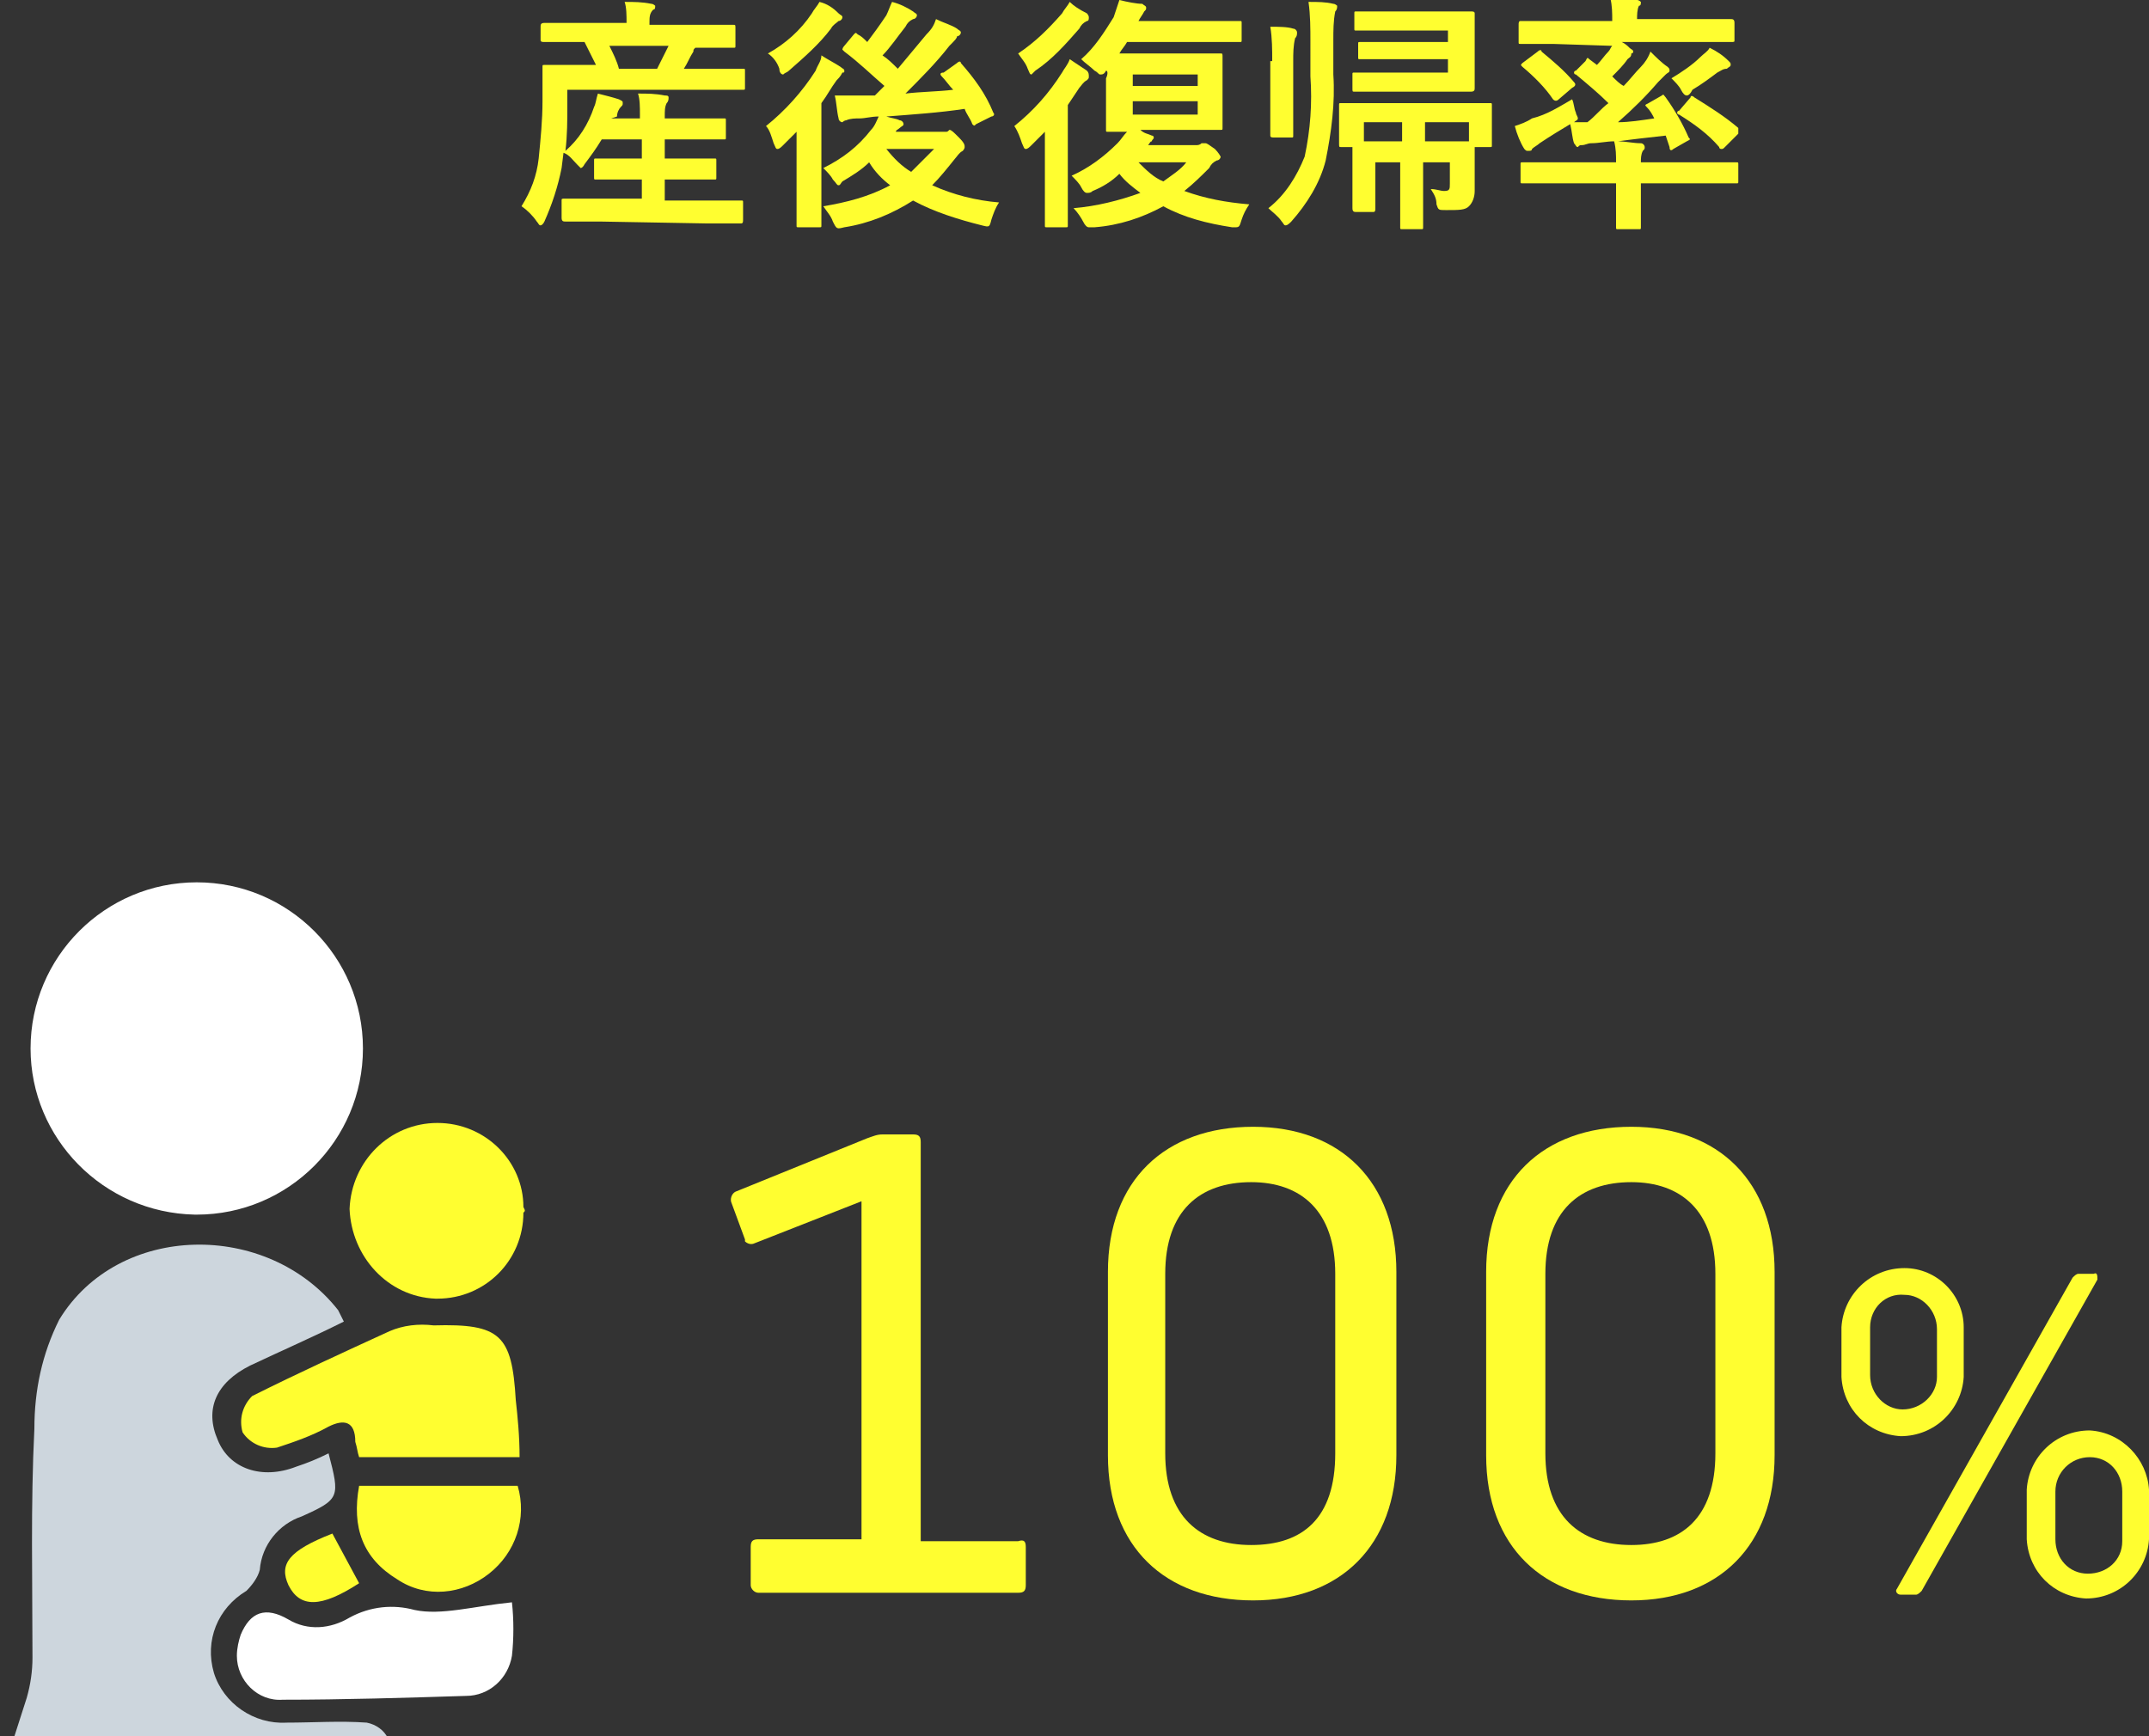
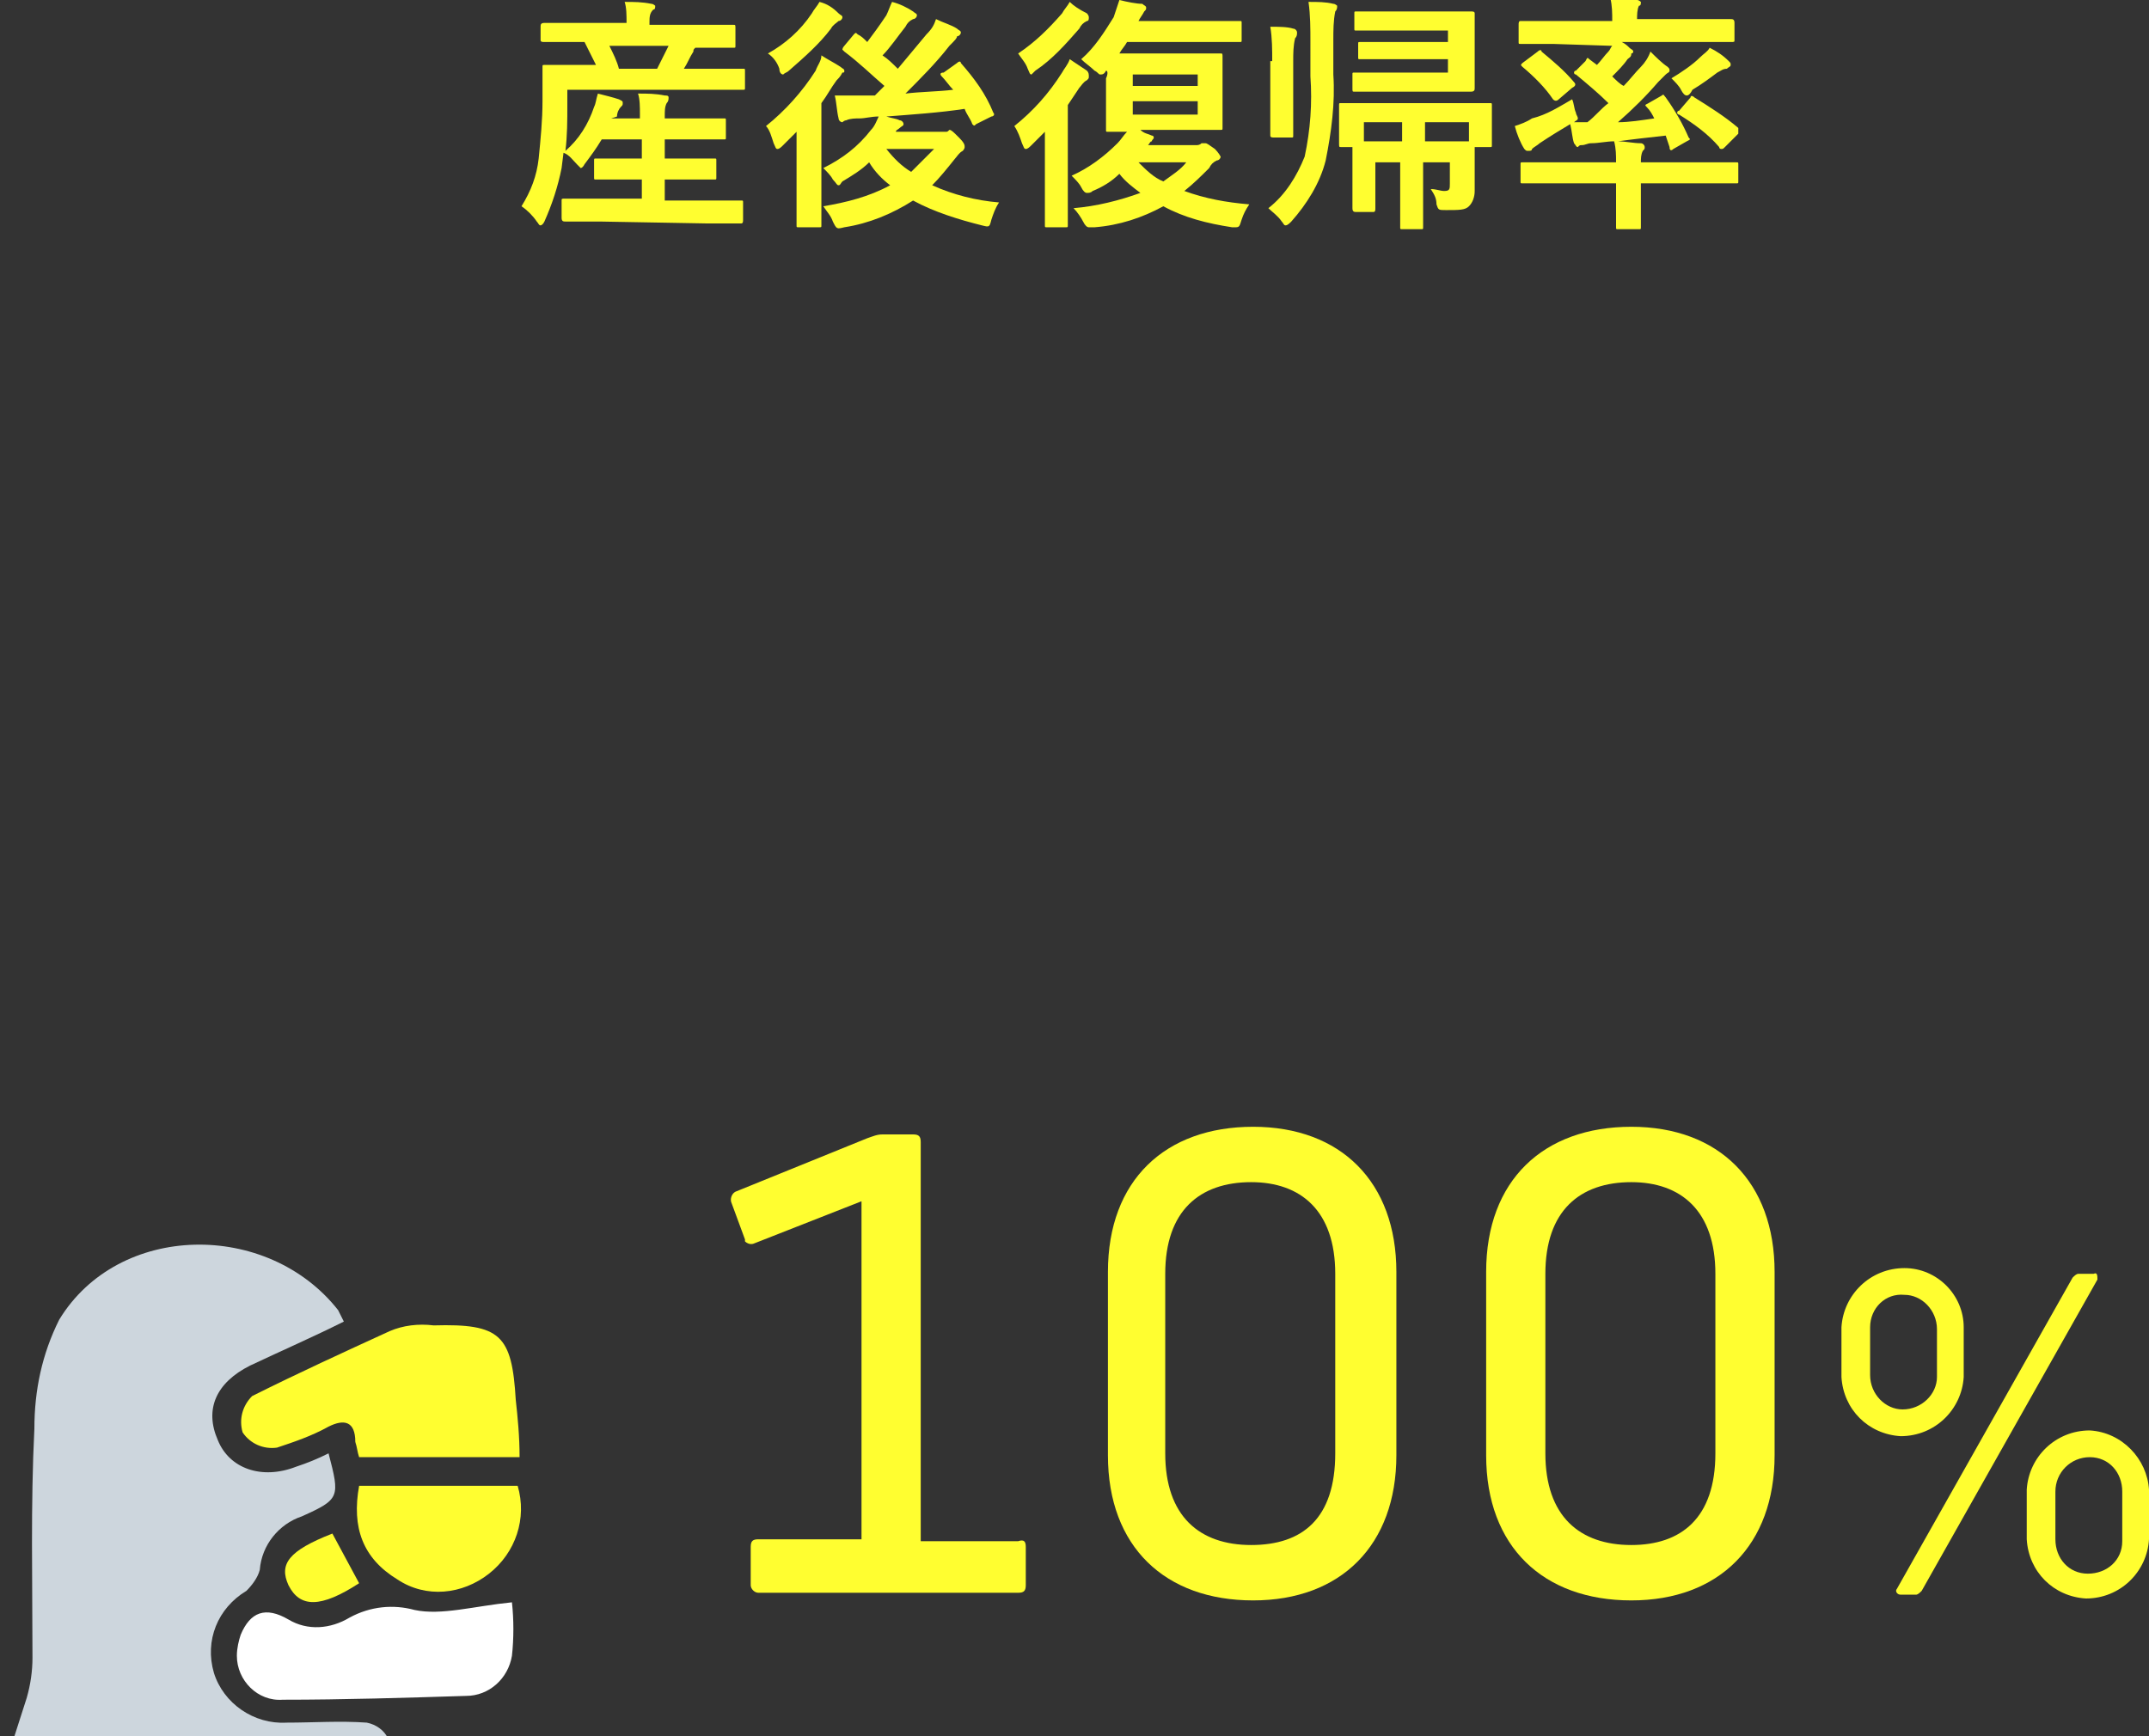
<svg xmlns="http://www.w3.org/2000/svg" xmlns:xlink="http://www.w3.org/1999/xlink" version="1.1" id="レイヤー_1" x="0px" y="0px" viewBox="0 0 112.5 90.9" style="enable-background:new 0 0 112.5 90.9;" xml:space="preserve">
  <rect x="0" y="0" width="112.5" height="90.9" fill="#333333" stroke="none" />
  <style type="text/css">
	.st0{fill:#FFFE30;}
	.st1{clip-path:url(#SVGID_00000021080872006686010680000016168401141756886708_);}
	.st2{fill:#CDD6DD;}
	.st3{fill:#FFFFFF;}
</style>
  <g>
    <g>
      <path class="st0" d="M31.4,11.6c-1.3,0-1.7,0-1.8,0c-0.1,0-0.2,0-0.2-0.2v-0.9c0-0.1,0-0.1,0.2-0.1c0.1,0,0.5,0,1.8,0h2.2V9.4    h-0.7c-1.2,0-1.6,0-1.7,0c-0.1,0-0.1,0-0.1-0.1V8.4c0-0.1,0-0.1,0.1-0.1c0.1,0,0.5,0,1.7,0h0.7v-1h-2.1c-0.3,0.5-0.6,0.9-0.9,1.3    c-0.1,0.2-0.2,0.2-0.2,0.2s-0.1-0.1-0.2-0.2c-0.2-0.2-0.4-0.5-0.7-0.6l-0.1,0.8c-0.2,1-0.5,1.9-0.9,2.8c-0.1,0.2-0.2,0.2-0.2,0.2    c-0.1,0-0.1-0.1-0.2-0.2c-0.2-0.3-0.5-0.6-0.8-0.8c0.5-0.8,0.8-1.6,0.9-2.5c0.1-1,0.2-2,0.2-3c0-1.2,0-1.7,0-1.8    c0-0.1,0-0.1,0.1-0.1c0.1,0,0.5,0,1.7,0h1c-0.2-0.4-0.4-0.8-0.6-1.2h-0.4c-1.2,0-1.7,0-1.7,0c-0.1,0-0.2,0-0.2-0.1V1.4    c0-0.1,0-0.2,0.2-0.2c0.1,0,0.5,0,1.7,0h2.6V1.2c0-0.4,0-0.8-0.1-1.1c0.5,0,0.9,0,1.4,0.1c0.1,0,0.2,0.1,0.2,0.1    c0,0.1,0,0.2-0.1,0.2C34,0.7,34,0.9,34,1.2v0.1h2.6c1.2,0,1.7,0,1.8,0c0.1,0,0.1,0,0.1,0.2v0.9c0,0.1,0,0.1-0.1,0.1    c-0.1,0-0.5,0-1.8,0h-0.2c-0.1,0.1-0.1,0.1-0.1,0.2c-0.2,0.3-0.3,0.6-0.5,0.9h1.4c1.2,0,1.6,0,1.7,0c0.1,0,0.1,0,0.1,0.1v0.9    c0,0.1,0,0.1-0.1,0.1c-0.1,0-0.5,0-1.7,0h-7.5l0,0.8c0,0.8,0,1.6-0.1,2.4c0.7-0.6,1.2-1.4,1.5-2.3c0.1-0.2,0.1-0.4,0.2-0.7    c0.4,0.1,0.8,0.2,1.1,0.3c0.2,0.1,0.2,0.1,0.2,0.2c0,0.1,0,0.1-0.1,0.2c-0.1,0.1-0.2,0.3-0.2,0.5L32,6.2h1.5V6    c0-0.4,0-0.8-0.1-1.1c0.5,0,0.9,0,1.4,0.1C34.9,5,35,5,35,5.1c0,0.1,0,0.2-0.1,0.3c-0.1,0.2-0.1,0.4-0.1,0.7v0.1h1.4    c1.2,0,1.6,0,1.7,0c0.1,0,0.1,0,0.1,0.1v0.9c0,0.1,0,0.1-0.1,0.1c-0.1,0-0.5,0-1.7,0h-1.4v1h0.9c1.2,0,1.6,0,1.7,0    c0.1,0,0.1,0,0.1,0.1v0.9c0,0.1,0,0.1-0.1,0.1c-0.1,0-0.5,0-1.7,0h-0.9v1.1H37c1.3,0,1.7,0,1.8,0c0.1,0,0.1,0,0.1,0.1v0.9    c0,0.1,0,0.2-0.1,0.2c-0.1,0-0.5,0-1.8,0L31.4,11.6z M31.9,2.4c0.2,0.4,0.4,0.8,0.5,1.2h2c0.2-0.4,0.4-0.8,0.6-1.2L31.9,2.4z" />
      <path class="st0" d="M41.7,8.3c0-0.4,0-1,0-1.4c-0.2,0.2-0.5,0.5-0.7,0.7c-0.1,0.1-0.2,0.2-0.3,0.2s-0.1-0.1-0.2-0.3    c-0.1-0.3-0.2-0.7-0.4-0.9c1-0.8,1.9-1.8,2.6-2.9C42.8,3.4,43,3.2,43,2.9c0.3,0.2,0.7,0.4,1,0.6c0.1,0.1,0.2,0.1,0.2,0.2    c0,0.1,0,0.1-0.1,0.1C44,4,43.9,4.1,43.8,4.2c-0.3,0.4-0.5,0.8-0.8,1.2v4.8c0,1,0,1.5,0,1.6c0,0.1,0,0.1-0.1,0.1h-1.1    c-0.1,0-0.1,0-0.1-0.1c0-0.1,0-0.6,0-1.6L41.7,8.3z M43.9,0.7c0.1,0.1,0.2,0.1,0.2,0.2S44,1.1,43.9,1.1c-0.1,0.1-0.3,0.2-0.4,0.4    c-0.6,0.8-1.4,1.5-2.2,2.2c-0.1,0.1-0.2,0.1-0.3,0.2c-0.1,0-0.2-0.1-0.2-0.3c-0.1-0.3-0.3-0.6-0.6-0.8c0.9-0.5,1.7-1.2,2.3-2.1    c0.1-0.2,0.3-0.4,0.4-0.6C43.3,0.2,43.6,0.4,43.9,0.7z M50.1,3.3c0.1-0.1,0.2-0.1,0.2,0C51,4.1,51.6,4.9,52,5.9    c0.1,0.1,0,0.2-0.1,0.2l-0.8,0.4C51,6.6,51,6.6,50.9,6.5c-0.1-0.3-0.3-0.5-0.4-0.8c-1.3,0.2-2.8,0.3-4.1,0.4    c0.3,0.1,0.5,0.1,0.7,0.2c0.1,0,0.2,0.1,0.2,0.2c0,0.1-0.1,0.1-0.2,0.2c-0.1,0.1-0.2,0.1-0.2,0.2h2.3c0.1,0,0.2,0,0.3,0    c0.1,0,0.1,0,0.2-0.1c0.1,0,0.2,0.1,0.5,0.4c0.3,0.3,0.3,0.4,0.3,0.5c0,0.1-0.1,0.2-0.1,0.2c-0.2,0.1-0.3,0.3-0.4,0.4    c-0.4,0.5-0.8,1-1.2,1.4c1.1,0.5,2.3,0.8,3.5,0.9c-0.2,0.3-0.3,0.6-0.4,0.9c-0.1,0.4-0.1,0.4-0.5,0.3c-1.2-0.3-2.5-0.7-3.6-1.3    c-1.1,0.7-2.3,1.2-3.6,1.4c-0.4,0.1-0.4,0.1-0.6-0.3c-0.1-0.3-0.3-0.5-0.5-0.8c1.2-0.2,2.4-0.5,3.5-1.1c-0.4-0.3-0.8-0.7-1.1-1.2    c-0.4,0.4-0.9,0.7-1.4,1C44,9.6,44,9.7,43.9,9.7c-0.1,0-0.1-0.1-0.3-0.3c-0.1-0.2-0.3-0.4-0.5-0.6c1-0.5,1.8-1.1,2.5-2    c0.2-0.2,0.3-0.5,0.4-0.7c-0.4,0-0.7,0.1-1,0.1c-0.2,0-0.5,0-0.7,0.1c-0.1,0-0.2,0.1-0.2,0.1c-0.1,0-0.2-0.1-0.2-0.2    c-0.1-0.4-0.1-0.8-0.2-1.2c0.3,0,0.7,0,1,0c0.4,0,0.7,0,1.1,0l0.5-0.5c-0.7-0.6-1.3-1.2-2.1-1.8c0,0-0.1-0.1-0.1-0.1    c0,0,0-0.1,0.1-0.2l0.5-0.6c0.1-0.1,0.1-0.1,0.2,0c0.2,0.1,0.3,0.2,0.5,0.4c0.3-0.4,0.6-0.8,1-1.4c0.1-0.2,0.2-0.5,0.3-0.7    c0.4,0.1,0.8,0.3,1.1,0.5c0.1,0.1,0.2,0.1,0.2,0.2c0,0.1-0.1,0.2-0.2,0.2c-0.2,0.1-0.3,0.2-0.4,0.4c-0.4,0.5-0.8,1.1-1.2,1.5    c0.3,0.2,0.5,0.4,0.8,0.7c0.5-0.6,1-1.2,1.5-1.8C48.8,1.5,48.9,1.3,49,1c0.4,0.2,0.8,0.3,1.1,0.5c0.1,0.1,0.2,0.1,0.2,0.2    c0,0.1-0.1,0.2-0.2,0.2C50.1,2,50,2.1,49.7,2.4c-0.7,0.9-1.5,1.7-2.3,2.5c0.8-0.1,1.7-0.1,2.5-0.2c-0.2-0.2-0.4-0.5-0.6-0.7    c-0.1-0.1-0.1-0.2,0.1-0.2L50.1,3.3z M46.4,7.8c0.4,0.5,0.8,0.9,1.3,1.2c0.4-0.4,0.8-0.8,1.2-1.2H46.4z" />
      <path class="st0" d="M54.7,8.3c0-0.4,0-0.9,0-1.4c-0.2,0.2-0.5,0.5-0.7,0.7c-0.1,0.1-0.2,0.2-0.3,0.2c-0.1,0-0.1-0.1-0.2-0.3    c-0.1-0.3-0.2-0.6-0.4-0.9c1-0.8,1.8-1.7,2.5-2.8c0.1-0.2,0.3-0.4,0.4-0.7c0.3,0.2,0.6,0.4,0.9,0.6C57,3.8,57,3.9,57,4    c0,0.1,0,0.1-0.1,0.2c-0.2,0.1-0.3,0.3-0.4,0.4c-0.2,0.3-0.4,0.6-0.6,0.9v4.7c0,1,0,1.5,0,1.6c0,0.1,0,0.1-0.1,0.1h-1    c-0.1,0-0.1,0-0.1-0.1c0-0.1,0-0.6,0-1.6L54.7,8.3z M56.9,0.7C57,0.8,57,0.9,57,0.9C57,1,57,1.1,56.9,1.1    c-0.2,0.1-0.3,0.2-0.4,0.4c-0.7,0.8-1.4,1.6-2.3,2.2C54.1,3.8,54,3.9,54,3.9c-0.1,0-0.1-0.1-0.2-0.3c-0.1-0.3-0.3-0.5-0.5-0.8    c0.9-0.6,1.6-1.3,2.3-2.1c0.1-0.2,0.3-0.4,0.4-0.6C56.2,0.3,56.5,0.5,56.9,0.7z M57.9,3.7c-0.1,0.2-0.2,0.2-0.3,0.2    c-0.1,0-0.1-0.1-0.3-0.2c-0.2-0.2-0.5-0.4-0.7-0.6c0.7-0.6,1.2-1.4,1.7-2.2c0.1-0.3,0.2-0.6,0.3-0.9c0.4,0.1,0.9,0.2,1.2,0.2    C59.9,0.3,60,0.3,60,0.4s0,0.1-0.1,0.2c-0.1,0.2-0.2,0.3-0.3,0.5h3.7c1.1,0,1.5,0,1.6,0c0.1,0,0.1,0,0.1,0.1v0.9    c0,0.1,0,0.1-0.1,0.1c-0.1,0-0.5,0-1.6,0H59c-0.1,0.2-0.3,0.4-0.4,0.6c0.2,0,0.6,0,1.2,0h2.5c1.1,0,1.5,0,1.6,0    c0.1,0,0.1,0,0.1,0.2c0,0.1,0,0.4,0,1.1v1.5c0,0.7,0,1,0,1.1c0,0.1,0,0.1-0.1,0.1c-0.1,0-0.5,0-1.6,0h-2.6C59.9,7,60.1,7,60.3,7.1    c0.1,0,0.1,0.1,0.1,0.1c0,0.1-0.1,0.1-0.1,0.2c-0.1,0-0.1,0.1-0.2,0.2h2.5c0.1,0,0.2,0,0.3-0.1c0,0,0.1,0,0.2,0    c0.1,0,0.2,0.1,0.5,0.3c0.2,0.2,0.3,0.4,0.3,0.4c0,0.1-0.1,0.2-0.2,0.2c-0.2,0.1-0.3,0.2-0.4,0.4c-0.4,0.4-0.8,0.8-1.3,1.2    c1.1,0.4,2.2,0.6,3.4,0.7c-0.2,0.3-0.3,0.5-0.4,0.8c-0.1,0.3-0.1,0.4-0.3,0.4c-0.1,0-0.1,0-0.2,0c-1.3-0.2-2.5-0.5-3.6-1.1    c-1.1,0.6-2.3,1-3.6,1.1c-0.1,0-0.2,0-0.3,0c-0.1,0-0.2-0.1-0.3-0.3c-0.1-0.2-0.3-0.5-0.5-0.7c1.2-0.1,2.4-0.4,3.5-0.8    c-0.4-0.3-0.8-0.6-1.1-1c-0.4,0.4-0.9,0.7-1.4,0.9c-0.1,0.1-0.2,0.1-0.3,0.1c-0.1,0-0.2-0.1-0.3-0.3c-0.1-0.2-0.3-0.4-0.5-0.6    c0.9-0.4,1.7-1,2.4-1.7c0.2-0.2,0.3-0.4,0.5-0.6c-0.7,0-1,0-1,0c-0.1,0-0.1,0-0.1-0.1c0-0.1,0-0.4,0-1.1V4.1    C58,3.9,58,3.7,57.9,3.7L57.9,3.7z M59.3,4.5h3.4V3.9h-3.4V4.5z M62.7,5.3h-3.4V6h3.4V5.3z M59.6,8.5c0.4,0.4,0.8,0.8,1.3,1    c0.4-0.3,0.9-0.6,1.2-1L59.6,8.5z" />
      <path class="st0" d="M69.8,3.9c0.1,1.5-0.1,3-0.4,4.5c-0.3,1.2-1,2.3-1.8,3.2c-0.1,0.1-0.2,0.2-0.3,0.2s-0.1-0.1-0.2-0.2    c-0.2-0.3-0.5-0.5-0.7-0.7c0.9-0.7,1.5-1.7,1.9-2.7c0.3-1.4,0.4-2.8,0.3-4.2V2.2c0-0.7,0-1.4-0.1-2.1c0.5,0,0.9,0,1.3,0.1    c0.1,0,0.2,0.1,0.2,0.1c0,0.1,0,0.2-0.1,0.3c-0.1,0.5-0.1,1-0.1,1.5L69.8,3.9z M66.6,3.2c0-0.6,0-1.2-0.1-1.8c0.4,0,0.9,0,1.2,0.1    c0.1,0,0.2,0.1,0.2,0.2c0,0.1,0,0.2-0.1,0.3c-0.1,0.4-0.1,0.8-0.1,1.2v2.5c0,0.9,0,1.4,0,1.4c0,0.1,0,0.1-0.1,0.1h-0.9    c-0.1,0-0.2,0-0.2-0.1c0-0.1,0-0.5,0-1.4V3.2z M76.2,5.4c1.3,0,1.7,0,1.8,0c0.1,0,0.1,0,0.1,0.1c0,0.1,0,0.3,0,0.5v0.4    c0,0.9,0,1.1,0,1.2c0,0.1,0,0.1-0.1,0.1h-0.8c0,0.2,0,0.4,0,0.8v0.3c0,0.5,0,0.9,0,1.2c0,0.3-0.1,0.6-0.3,0.8    c-0.2,0.2-0.5,0.2-1.2,0.2c-0.4,0-0.4,0-0.5-0.3c0-0.3-0.1-0.5-0.3-0.8c0.3,0,0.5,0.1,0.7,0.1c0.3,0,0.3-0.1,0.3-0.4V8.5h-1.4v1.9    c0,1,0,1.4,0,1.5c0,0.1,0,0.1-0.1,0.1h-1c-0.1,0-0.1,0-0.1-0.1c0-0.1,0-0.5,0-1.5V8.5H72V10c0,0.6,0,0.9,0,0.9    c0,0.1,0,0.2-0.1,0.2H71c-0.1,0-0.2,0-0.2-0.2c0-0.1,0-0.3,0-1V8.6c0-0.4,0-0.7,0-0.9h-0.6c-0.1,0-0.1,0-0.1-0.2    c0-0.1,0-0.2,0-1.2V6.1c0-0.3,0-0.5,0-0.6c0-0.1,0-0.1,0.1-0.1c0.1,0,0.5,0,1.8,0L76.2,5.4z M72.6,1.6c-1.2,0-1.5,0-1.6,0    c-0.1,0-0.1,0-0.1-0.1V0.7c0-0.1,0-0.1,0.1-0.1c0.1,0,0.5,0,1.6,0h2.5c1.2,0,1.8,0,1.9,0c0.1,0,0.2,0,0.2,0.1c0,0.1,0,0.4,0,1.2    v1.4c0,0.8,0,1.2,0,1.3c0,0.1,0,0.2-0.2,0.2c-0.1,0-0.7,0-1.9,0h-2.8c-1,0-1.3,0-1.4,0c-0.1,0-0.1,0-0.1-0.2V3.9    c0-0.1,0-0.1,0.1-0.1c0.1,0,0.4,0,1.4,0h3.5V3.1H73c-1.2,0-1.7,0-1.8,0c-0.1,0-0.1,0-0.1-0.1V2.3c0-0.1,0-0.1,0.1-0.1    c0.1,0,0.5,0,1.8,0h2.8V1.6L72.6,1.6z M71.4,7.4c0.3,0,0.7,0,1.3,0h0.7v-1h-2V7.4z M74.6,6.4v1h0.9c0.8,0,1.2,0,1.4,0v-1L74.6,6.4    z" />
      <path class="st0" d="M81.3,2.3c-1.2,0-1.6,0-1.7,0c-0.1,0-0.1,0-0.1-0.1V1.3c0-0.1,0-0.2,0.1-0.2c0.1,0,0.5,0,1.7,0h3.1    c0-0.4,0-0.8-0.1-1.2c0.5,0,0.9,0,1.4,0.1c0.1,0,0.2,0.1,0.2,0.1c0,0.1,0,0.2-0.1,0.2c-0.1,0.2-0.1,0.5-0.1,0.7h3.2    c1.2,0,1.6,0,1.7,0c0.1,0,0.2,0,0.2,0.2v0.9c0,0.1,0,0.1-0.2,0.1c-0.1,0-0.5,0-1.7,0h-4c0.2,0.1,0.3,0.2,0.4,0.3    c0.1,0.1,0.2,0.1,0.2,0.2c0,0.1-0.1,0.1-0.1,0.1C85.4,3,85.3,3,85.2,3.1c-0.2,0.3-0.5,0.6-0.8,0.9c0.2,0.2,0.4,0.4,0.6,0.5    c0.3-0.3,0.6-0.7,0.9-1c0.2-0.2,0.4-0.5,0.5-0.8C86.7,3,87,3.3,87.3,3.5c0.1,0.1,0.1,0.1,0.1,0.2s-0.1,0.1-0.2,0.2    C87.1,4,87,4.1,86.8,4.3c-0.6,0.7-1.3,1.4-2.1,2.1c0.6,0,1.2-0.1,1.9-0.2c-0.1-0.2-0.2-0.4-0.4-0.6c-0.1-0.1-0.1-0.1,0.1-0.2L87,5    c0.1-0.1,0.1,0,0.2,0.1c0.5,0.7,0.9,1.4,1.2,2.1c0.1,0.1,0.1,0.1-0.1,0.2l-0.7,0.4c-0.1,0.1-0.2,0.1-0.2-0.1l-0.2-0.6    c-0.9,0.1-1.8,0.2-2.5,0.3c0.4,0,0.8,0.1,1.2,0.1c0.1,0,0.2,0.1,0.2,0.2s0,0.1-0.1,0.2c-0.1,0.2-0.1,0.4-0.1,0.6h3.4    c1.2,0,1.5,0,1.6,0c0.1,0,0.1,0,0.1,0.1v0.9c0,0.1,0,0.1-0.1,0.1c-0.1,0-0.5,0-1.6,0h-3.4v0.9c0,0.9,0,1.3,0,1.4    c0,0.1,0,0.1-0.1,0.1h-1.1c-0.1,0-0.1,0-0.1-0.1c0-0.1,0-0.5,0-1.4V9.6h-3.3c-1.2,0-1.5,0-1.6,0c-0.1,0-0.1,0-0.1-0.1V8.6    c0-0.1,0-0.1,0.1-0.1c0.1,0,0.5,0,1.6,0h3.3c0-0.4,0-0.7-0.1-1.1c-0.4,0-0.8,0.1-1.2,0.1c-0.2,0-0.3,0.1-0.5,0.1    c-0.1,0-0.1,0-0.2,0.1c-0.1,0-0.1-0.1-0.2-0.2c-0.1-0.3-0.1-0.6-0.2-1c-0.5,0.3-1,0.6-1.6,1c-0.1,0.1-0.3,0.2-0.4,0.3    c0,0.1-0.1,0.1-0.2,0.1c-0.1,0-0.1,0-0.2-0.1c-0.2-0.3-0.4-0.8-0.5-1.2c0.3-0.1,0.6-0.2,0.9-0.4C81,6,81.6,5.6,82.3,5.2    c0.1,0.2,0.1,0.5,0.2,0.7c0,0.1,0.1,0.2,0.1,0.3c0,0.1-0.1,0.1-0.2,0.2c0.2,0,0.4,0,0.7,0c0.4-0.3,0.7-0.7,1.1-1    c-0.5-0.5-1.1-1-1.7-1.5c-0.1,0-0.1-0.1-0.1-0.1c0,0,0-0.1,0.1-0.1L83,3.2C83.1,3,83.1,3,83.2,3.1l0.4,0.3    c0.2-0.2,0.4-0.5,0.6-0.7c0.1-0.1,0.1-0.2,0.2-0.3L81.3,2.3z M80.5,2.7c0.1-0.1,0.2-0.1,0.2,0c0.6,0.5,1.2,1,1.7,1.6    c0.1,0.1,0.1,0.2-0.1,0.3l-0.7,0.6c-0.1,0.1-0.2,0.1-0.3,0c-0.4-0.6-1-1.2-1.6-1.7c-0.1-0.1-0.1-0.1,0-0.2L80.5,2.7z M90.5,3.2    c0.1,0.1,0.1,0.1,0.1,0.2c0,0.1-0.1,0.1-0.2,0.2c-0.2,0-0.3,0.1-0.5,0.2c-0.4,0.3-0.8,0.6-1.3,0.9C88.5,4.9,88.4,5,88.3,5    c-0.1,0-0.2-0.1-0.3-0.3c-0.1-0.2-0.3-0.4-0.5-0.6c0.5-0.3,1.1-0.7,1.5-1.1c0.2-0.2,0.4-0.3,0.5-0.5C89.9,2.7,90.2,2.9,90.5,3.2    L90.5,3.2z M88.5,5.1C88.5,5,88.6,5,88.7,5.1c0.8,0.5,1.6,1,2.3,1.6C91,6.8,91,6.8,91,6.8C91,6.9,91,6.9,91,7l-0.7,0.7    c-0.1,0.1-0.1,0.1-0.2,0.1c0,0-0.1,0-0.1-0.1C89.4,7,88.7,6.5,87.9,6c-0.1,0-0.1-0.1-0.1-0.1s0-0.1,0.1-0.1L88.5,5.1z" />
    </g>
  </g>
  <g>
    <g>
      <path class="st0" d="M53.7,81v2c0,0.3-0.1,0.4-0.4,0.4H39.7c-0.2,0-0.4-0.2-0.4-0.4v-2c0-0.3,0.1-0.4,0.4-0.4h5.4V62.9l-5.6,2.2    c-0.2,0.1-0.4,0-0.5-0.1c0,0,0-0.1,0-0.1L38.3,63c-0.1-0.2,0-0.5,0.2-0.6c0,0,0,0,0,0l6.9-2.8c0.3-0.1,0.5-0.2,0.8-0.2h1.6    c0.3,0,0.4,0.1,0.4,0.4v20.9h5.1C53.6,80.6,53.7,80.7,53.7,81z" />
      <path class="st0" d="M58,76.2v-9.6c0-4.8,3-7.6,7.6-7.6c4.6,0,7.5,2.9,7.5,7.6v9.6c0,4.7-2.9,7.6-7.5,7.6C61,83.8,58,81,58,76.2z     M69.9,76.1v-9.4c0-3.3-1.8-4.8-4.4-4.8c-2.7,0-4.5,1.5-4.5,4.8v9.4c0,3.3,1.8,4.8,4.5,4.8C68.2,80.9,69.9,79.5,69.9,76.1    L69.9,76.1z" />
      <path class="st0" d="M77.8,76.2v-9.6c0-4.8,3-7.6,7.6-7.6c4.6,0,7.5,2.9,7.5,7.6v9.6c0,4.7-2.9,7.6-7.5,7.6    C80.8,83.8,77.8,81,77.8,76.2z M89.8,76.1v-9.4c0-3.3-1.8-4.8-4.4-4.8c-2.7,0-4.5,1.5-4.5,4.8v9.4c0,3.3,1.8,4.8,4.5,4.8    C88,80.9,89.8,79.5,89.8,76.1L89.8,76.1z" />
    </g>
    <g>
      <path class="st0" d="M102.8,69.5v2.6c-0.1,1.7-1.5,3.1-3.3,3.1c-1.7-0.1-3-1.4-3.1-3.1v-2.6c0.1-1.7,1.5-3.1,3.3-3.1    C101.4,66.4,102.8,67.8,102.8,69.5z M97.9,69.5V72c0,1,0.8,1.8,1.7,1.8c1,0,1.8-0.8,1.8-1.7c0,0,0,0,0,0v-2.5c0-1-0.8-1.8-1.7-1.8    C98.7,67.7,97.9,68.5,97.9,69.5C97.9,69.5,97.9,69.5,97.9,69.5z M109.8,67l-9.2,16.3c-0.1,0.1-0.2,0.2-0.3,0.2h-0.8    c-0.2,0-0.3-0.2-0.2-0.3l9.2-16.3c0.1-0.1,0.2-0.2,0.3-0.2h0.8C109.8,66.6,109.8,66.8,109.8,67z M112.5,78v2.6    c-0.1,1.7-1.5,3.1-3.3,3.1c-1.7-0.1-3-1.4-3.1-3.1V78c0.1-1.7,1.5-3.1,3.3-3.1C111.1,75,112.4,76.4,112.5,78L112.5,78z     M107.6,78.1v2.5c0,1,0.7,1.8,1.7,1.8s1.8-0.7,1.8-1.7c0,0,0,0,0-0.1v-2.5c0-1-0.7-1.8-1.7-1.8S107.6,77.1,107.6,78.1    C107.6,78.1,107.6,78.1,107.6,78.1L107.6,78.1z" />
    </g>
  </g>
  <g>
    <defs>
      <rect id="SVGID_1_" y="34.6" width="36.6" height="56.3" />
    </defs>
    <clipPath id="SVGID_00000038399892789029802920000008087125278165476540_">
      <use xlink:href="#SVGID_1_" style="overflow:visible;" />
    </clipPath>
    <g style="clip-path:url(#SVGID_00000038399892789029802920000008087125278165476540_);">
      <path class="st2" d="M3,115.5H-7.2c0.7-2.1,1.2-4,1.9-5.8c2.2-6.9,4.5-13.9,6.7-20.8c0.2-0.7,0.3-1.4,0.3-2.1c0-4-0.1-8,0.1-12    c0-2,0.4-3.9,1.3-5.7C6.2,64,14,63.9,17.7,68.6c0.1,0.2,0.2,0.4,0.3,0.6c-1.6,0.8-3.2,1.5-4.9,2.3c-1.8,0.9-2.4,2.3-1.7,3.9    c0.6,1.5,2.3,2.1,4.1,1.4c0.6-0.2,1.1-0.4,1.7-0.7c0.6,2.3,0.6,2.4-1.4,3.3c-1.2,0.4-2.1,1.5-2.2,2.8c-0.1,0.4-0.4,0.8-0.7,1.1    c-1.5,0.9-2.2,2.6-1.7,4.3c0.5,1.6,2.1,2.7,3.8,2.6c1.4,0,2.8-0.1,4.2,0c0.5,0.1,0.9,0.4,1.1,0.8c2.6,7.9,5.1,15.9,7.7,23.8    c0,0.2,0.1,0.5,0,0.7H18v17c0,2.1-1.1,3.5-2.8,3.5c-1.8,0-3-1.3-3-3.6c0-5.1,0-10.1,0-15.2v-1.7H8.8v17.2c0,1.4-0.6,2.6-1.9,3    c-1,0.2-2,0.1-2.8-0.5c-0.7-0.7-1.1-1.7-1.1-2.7c-0.1-5.1,0-10.3,0-15.5L3,115.5z" />
-       <path class="st3" d="M1.6,54.9c0-4.8,3.9-8.7,8.7-8.7c4.8,0,8.7,3.9,8.7,8.7c0,4.8-3.9,8.7-8.7,8.7c0,0-0.1,0-0.1,0    C5.4,63.5,1.6,59.6,1.6,54.9z" />
      <path class="st0" d="M27.2,76.3h-8.4c-0.1-0.3-0.1-0.5-0.2-0.8c0-1.1-0.6-1.2-1.4-0.8c-0.9,0.5-1.8,0.8-2.7,1.1    c-0.7,0.1-1.4-0.2-1.8-0.8c-0.2-0.7,0-1.4,0.5-1.9c2.4-1.2,4.8-2.3,7.2-3.4c0.7-0.3,1.5-0.4,2.3-0.3c3.5-0.1,4.1,0.5,4.3,3.9    C27.1,74.2,27.2,75.2,27.2,76.3z" />
-       <path class="st0" d="M27.4,63.5c0,2.5-2,4.5-4.5,4.5c0,0-0.1,0-0.1,0c-2.5-0.1-4.4-2.2-4.5-4.7c0.1-2.5,2.1-4.5,4.6-4.5    c2.5,0,4.5,2,4.5,4.4c0,0,0,0,0,0C27.5,63.4,27.5,63.4,27.4,63.5z" />
      <path class="st3" d="M26.8,83.9c0.1,0.9,0.1,1.9,0,2.8c-0.2,1.2-1.2,2.1-2.4,2.1c-3.2,0.1-6.4,0.2-9.6,0.2c-1.3,0.1-2.4-1-2.4-2.3    c0-0.4,0.1-0.8,0.2-1.1c0.5-1.2,1.3-1.5,2.5-0.8c1,0.6,2.2,0.5,3.2-0.1c1.1-0.6,2.3-0.7,3.4-0.4C23.1,84.6,24.8,84.1,26.8,83.9z" />
      <path class="st0" d="M18.8,77.8h8.3c0.5,1.7-0.1,3.5-1.5,4.6c-1.4,1.1-3.3,1.3-4.8,0.3C19,81.6,18.4,80,18.8,77.8z" />
      <path class="st0" d="M18.8,82.9c-2,1.3-3.1,1.3-3.7,0.1c-0.5-1.1,0-1.8,2.3-2.7L18.8,82.9z" />
    </g>
  </g>
</svg>